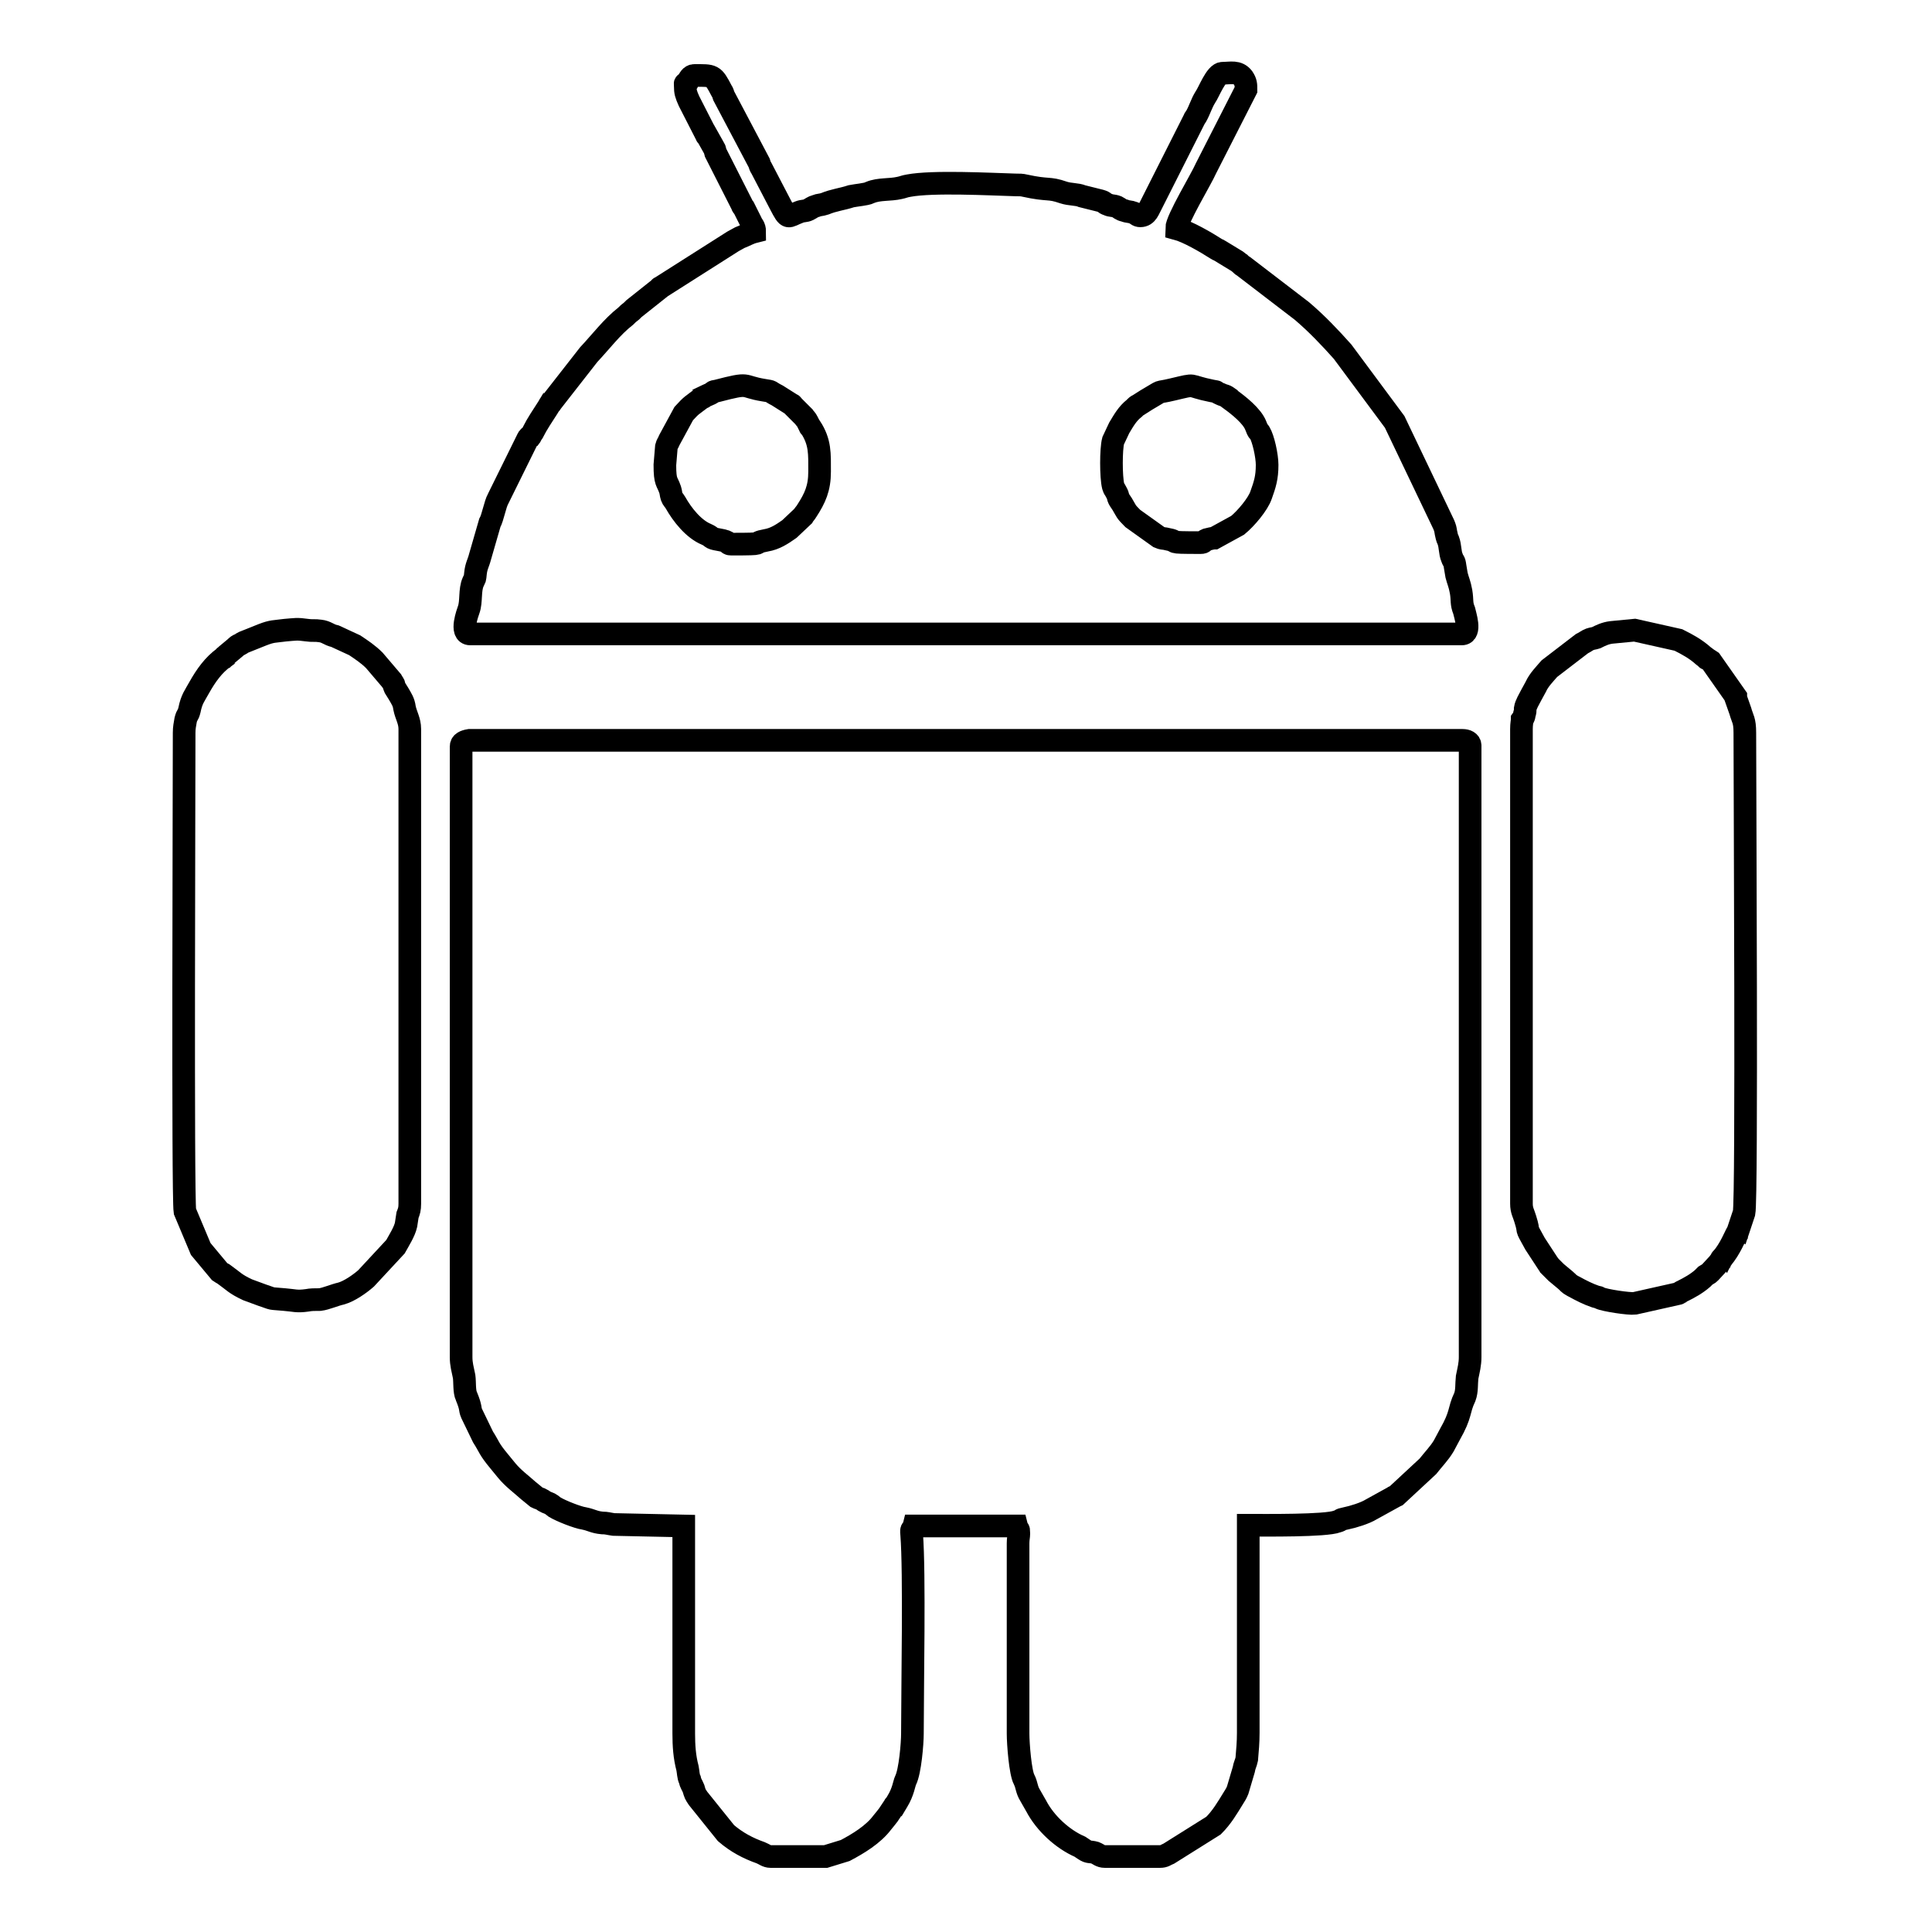
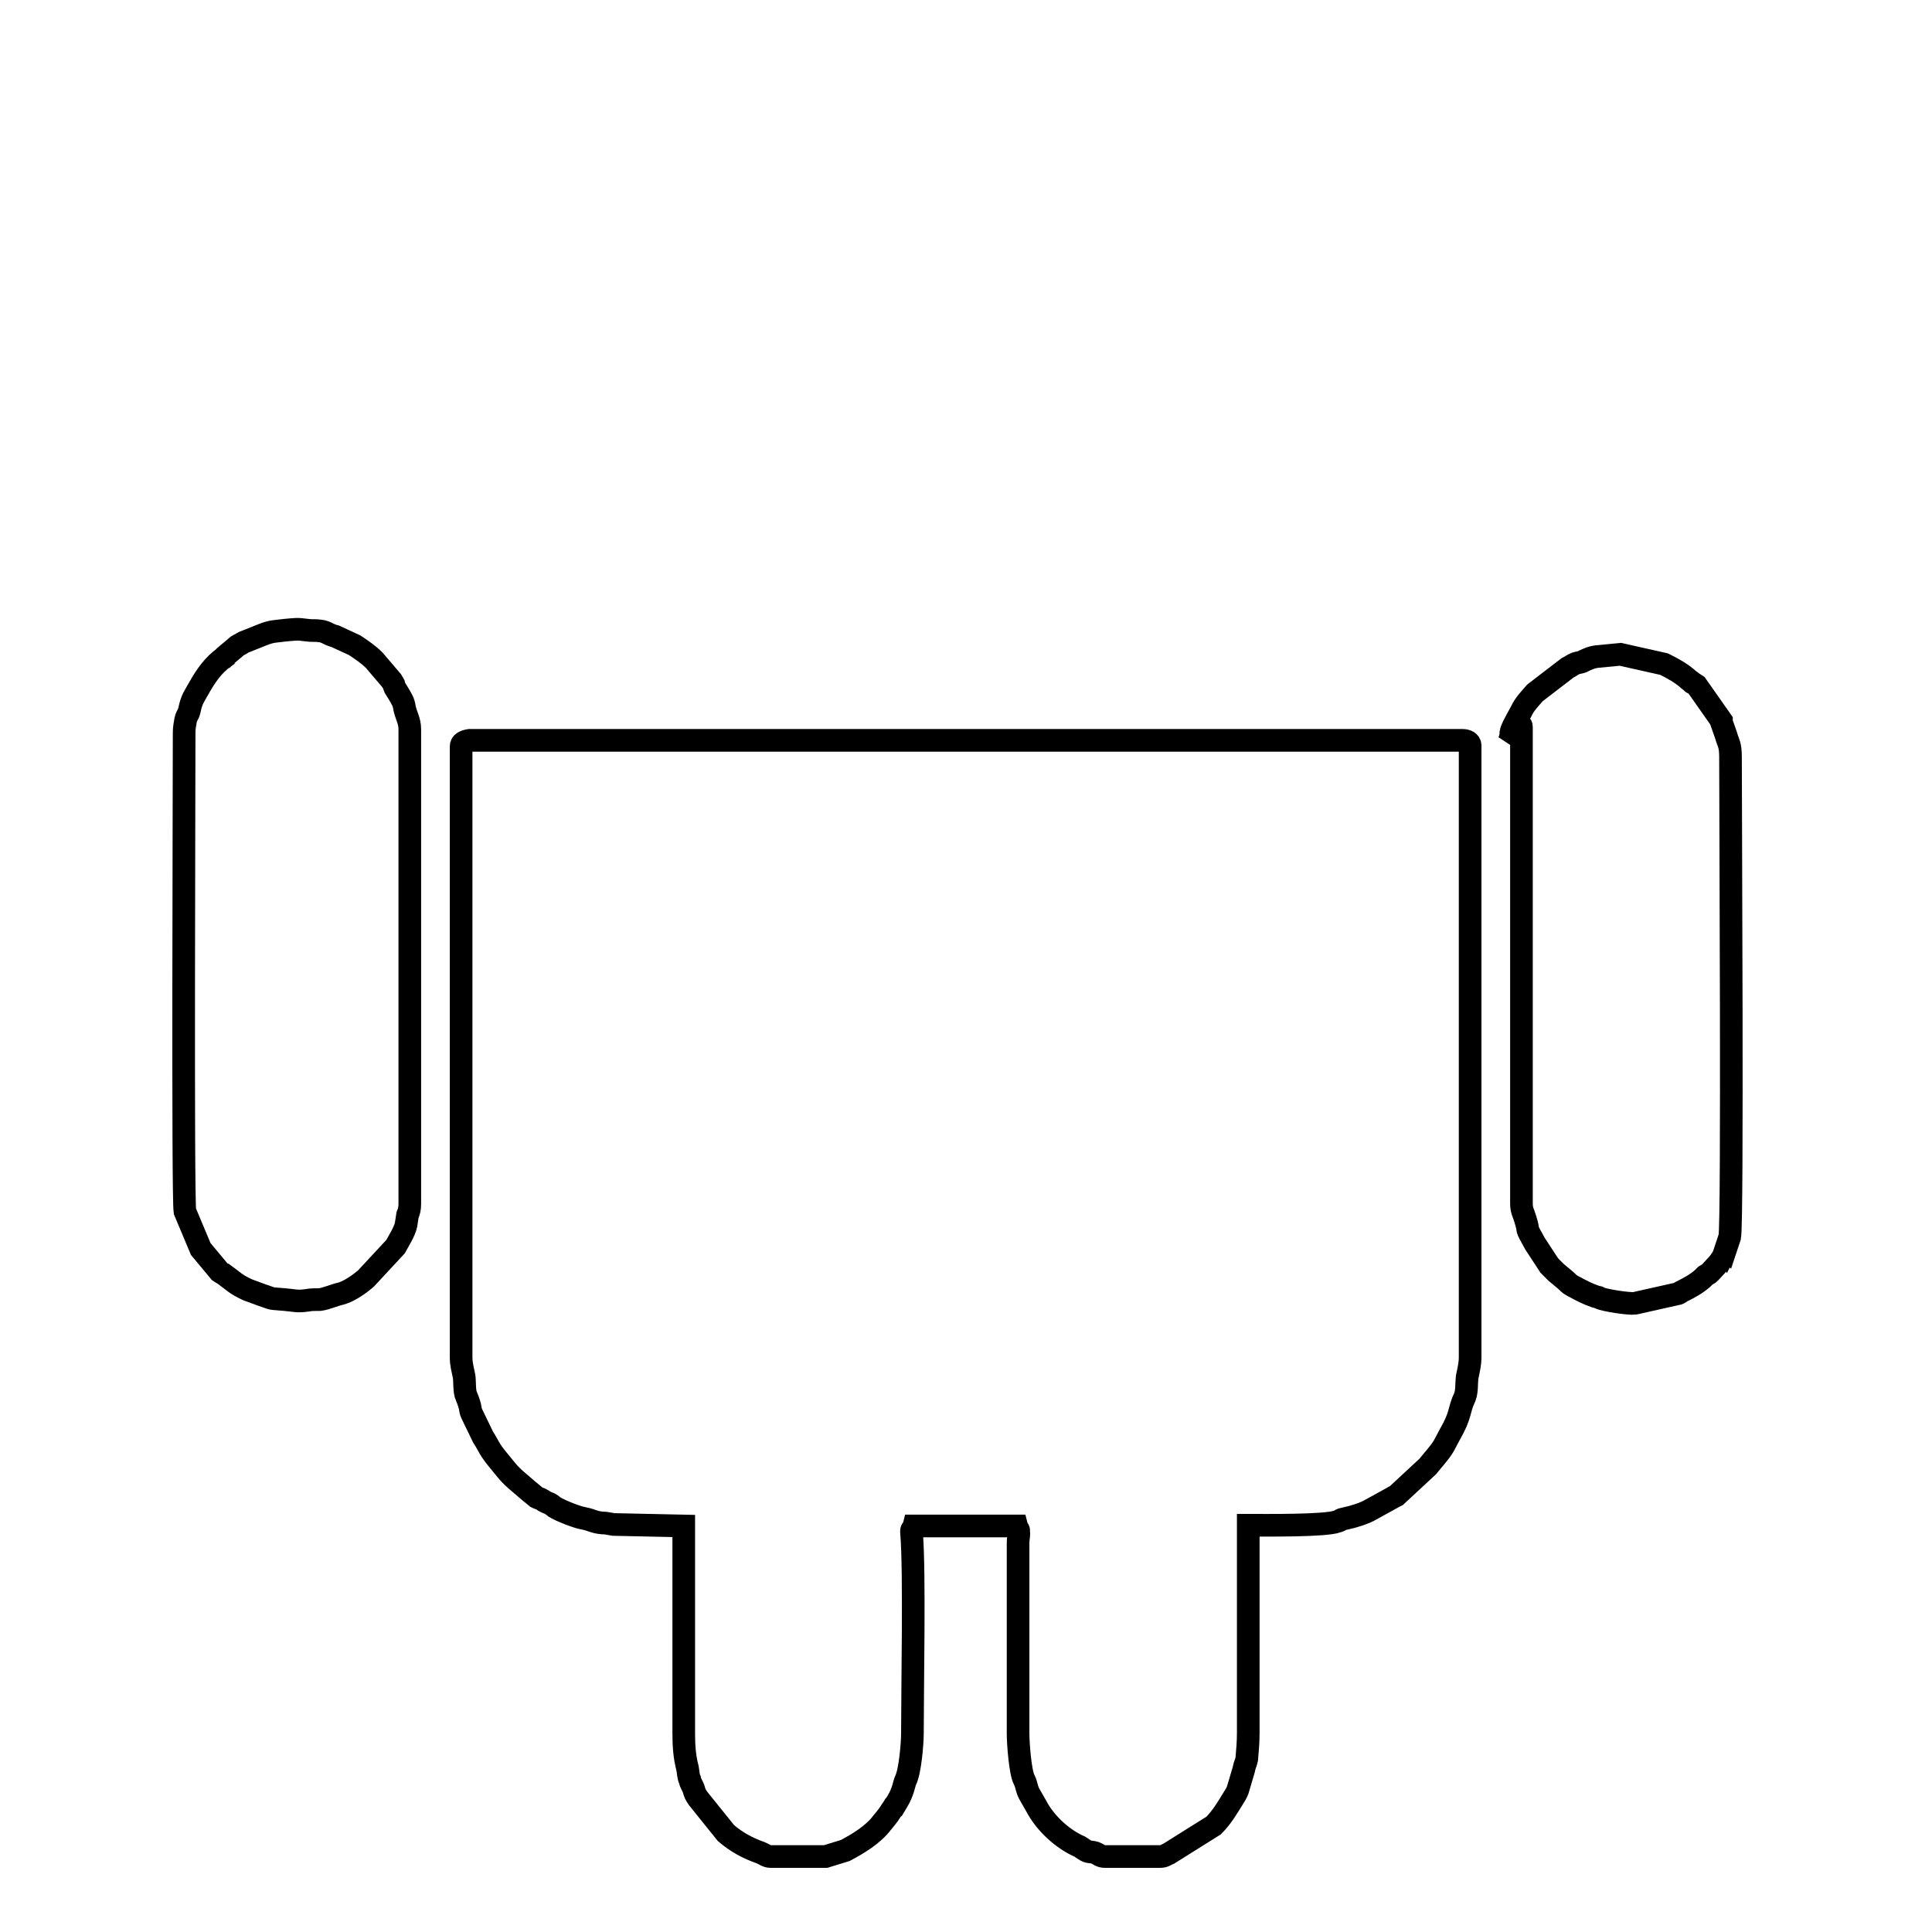
<svg xmlns="http://www.w3.org/2000/svg" version="1.1" x="0px" y="0px" viewBox="0 0 256 256" enable-background="new 0 0 256 256" xml:space="preserve">
  <g>
    <g>
      <path stroke-width="3" fill-opacity="0" stroke="#000000" d="M61.1,98.9v80.9c0,1,0.2,1.6,0.4,2.6c0.1,0.7,0,2,0.3,2.6c0.7,1.7,0.4,1.6,0.7,2.3l1.5,3.1c0.9,1.4,0.7,1.5,2.2,3.3l0.9,1.1c0.9,1.1,1.9,1.8,2.9,2.7l1.1,0.9c0.2,0.1,0.2,0.1,0.5,0.2c0.4,0.2,0.2,0.1,0.5,0.3c0.5,0.3,0.6,0.2,1,0.5c0.3,0.2,0.1,0.1,0.4,0.3c0.8,0.5,3.1,1.4,3.9,1.5c1,0.2,1.3,0.5,2.4,0.6c0.6,0,0.8,0.1,1.5,0.2l9.3,0.2v27.5c0,1.6,0.1,3.1,0.5,4.6c0.1,0.5,0.1,1.1,0.3,1.5c0.1,0.5,0.3,0.7,0.5,1.2c0.2,0.7,0.2,0.7,0.6,1.3l3.7,4.6c1.4,1.2,2.9,2,4.6,2.6c0.5,0.2,0.8,0.5,1.3,0.5h7.3l2.6-0.8c1.7-0.9,3.7-2.1,4.9-3.7c0.4-0.5,0.5-0.6,0.8-1l0.8-1.2c0,0,0-0.1,0.1-0.1l0.3-0.5c0.8-1.3,0.9-2.4,1.1-2.8c0.6-1.2,0.9-4.9,0.9-6.2c0-6.1,0.3-21.3-0.1-26.4c-0.1-1,0.1-0.3,0.3-1.1h13.6c0.2,0.8,0.3,0.1,0.3,1c0,0.4-0.1,0.7-0.1,1.3v25.2c0,1.4,0.3,5.2,0.8,6.1c0.4,0.8,0.3,1.3,0.8,2.1l0.8,1.4c1.2,2.3,3.5,4.4,5.8,5.4l0.6,0.4c0.6,0.4,0.7,0.2,1.4,0.4c0.5,0.2,0.7,0.5,1.3,0.5h7.3c0.6,0,0.7-0.2,1.2-0.4l5.9-3.7c1.1-1.1,1.8-2.3,2.6-3.6c0.3-0.5,0.4-0.6,0.6-1.1l0.8-2.7c0.1-0.6,0.3-0.9,0.4-1.4c0.1-1.2,0.2-2.2,0.2-3.5v-27.5c2.2,0,10.3,0.1,11.8-0.5c0.7-0.2,0.1-0.2,1.1-0.4c1-0.2,2.6-0.7,3.4-1.2l2.9-1.6c0.1-0.1,0.2-0.1,0.4-0.2l4.2-3.9c0.7-0.9,1.5-1.7,2.1-2.7l0.8-1.5c1.6-2.8,1.1-3.1,2-5c0.3-0.8,0.2-1.7,0.3-2.6c0.2-1,0.4-1.7,0.4-2.7V98.8c0-0.5-0.5-0.7-1-0.7H62.2C61.6,98.2,61.1,98.4,61.1,98.9z" />
-       <path stroke-width="3" fill-opacity="0" stroke="#000000" d="M159.1,71.9c-5.1,0-2.4-0.1-4.6-0.5c-0.1,0-0.7-0.1-0.9-0.2l-3.5-2.5c-1-1-0.8-0.9-1.4-1.9c-0.2-0.3,0,0-0.2-0.3c-0.5-0.7-0.2-0.6-0.6-1.3c-0.3-0.6-0.2-0.2-0.4-0.8c-0.3-1.2-0.3-4.9,0-6l0.8-1.7c0.6-1,1.1-1.9,2-2.6l0.2-0.2c0,0,0.2-0.2,0.3-0.2l1.1-0.7c2.6-1.5,1-0.8,3.5-1.4c3.4-0.8,1.7-0.5,5.2,0.2c1.1,0.2,0.2,0,1.1,0.4c0.6,0.3,0.6,0.1,1.2,0.6c0,0,0.1,0,0.1,0.1c1.1,0.8,2.9,2.2,3.4,3.5c0.1,0.2,0.1,0.3,0.2,0.5c0.2,0.4,0.1,0.1,0.3,0.4c0.5,0.8,1,3.1,1,4.3c0,1.7-0.3,2.6-0.8,4c-0.4,1.2-2,3.1-3.1,4l-3.1,1.7c-0.2,0-0.6,0.1-1,0.2C159.4,71.7,159.6,71.9,159.1,71.9L159.1,71.9z M88.1,61.6l0.2-2.4c0.1-0.4,0.2-0.4,0.4-0.9l1.9-3.5c1.1-1.2,1-1,2.3-2l0.2-0.1c0,0,0.1,0,0.1-0.1c0.4-0.2,0.5-0.2,0.9-0.4c0.6-0.3,0.2-0.3,0.9-0.4c4.6-1.2,3.1-0.6,6.2-0.1c1.3,0.2,0.6,0.1,1.8,0.7l1.9,1.2c0,0,0.1,0,0.1,0.1l1.5,1.5c0.2,0.3,0.3,0.3,0.5,0.7l0.3,0.6c0,0,0,0.1,0.1,0.1c1.3,2,1.2,3.5,1.2,5.9c0,2.2-0.6,3.5-1.7,5.2c-0.1,0.2-0.4,0.5-0.5,0.7l-1.8,1.7c-1,0.7-1.9,1.3-3.1,1.5c-2.2,0.4,0.5,0.5-4.6,0.5c-0.7,0,0.1-0.3-1.7-0.6c-1.2-0.2-0.7-0.3-1.6-0.7c-1.7-0.7-3.2-2.6-4.1-4.2c-0.3-0.5-0.3-0.3-0.5-0.8c-0.1-0.3-0.1-0.6-0.2-0.9C88.4,63.7,88.1,64,88.1,61.6L88.1,61.6z M90.8,11.4c0,0.8,0.1,1.1,0.5,2l2.3,4.5c0,0,0,0.1,0.1,0.1l0.9,1.6c0.2,0.3,0.1,0.3,0.2,0.6l3.5,6.9c0,0.1,0.2,0.4,0.3,0.5l0.9,1.8c0.2,0.5,0.5,0.6,0.5,1.3c-0.8,0.2-1.2,0.5-2,0.8c-0.4,0.2-0.5,0.3-0.9,0.5l-9.6,6.1c0,0-0.1,0-0.1,0.1l-3.4,2.7c-0.1,0.1-0.2,0.2-0.3,0.3c-0.4,0.3-0.5,0.4-0.8,0.7c-1.8,1.4-3.3,3.4-4.9,5.1l-5,6.4c0,0,0,0.1-0.1,0.1l-0.3,0.5c-0.7,1.1-1.4,2.1-2,3.3c-0.2,0.5,0,0.1-0.3,0.5C70,57.9,70,58,69.8,58.4L66,66.1c-0.4,0.7-0.7,2.5-1.1,3.2l-1.3,4.5c-0.2,0.8-0.5,1.2-0.6,2.2c-0.1,0.9,0,0.4-0.3,1.1c-0.5,1.1-0.2,2.6-0.6,3.7C62,81.1,60.9,84,62.3,84h131.4c1.3,0,0.4-2.6,0.3-3.1c-0.4-1-0.2-1.3-0.4-2.5c-0.2-1.1-0.4-1.4-0.6-2.2c-0.1-0.5-0.1-0.7-0.2-1.2c-0.1-0.8-0.2-0.5-0.4-1.1c-0.3-0.7-0.2-1.5-0.5-2.3c-0.2-0.4-0.2-0.6-0.3-1c-0.1-0.6-0.1-0.6-0.3-1.1l-6.5-13.6l-6.9-9.3c-1.7-1.9-3.4-3.7-5.4-5.4l-7.7-5.9c-0.3-0.2-0.2-0.1-0.5-0.4c-0.3-0.2-0.1-0.1-0.4-0.3l-2.3-1.4c-0.3-0.2-0.1,0-0.4-0.2c-1.4-0.9-3.8-2.3-5.3-2.7c0-1.2,3.3-6.6,3.9-8l5.3-10.4c0-0.7,0-1-0.4-1.6c-0.7-0.9-1.6-0.6-2.7-0.6c-0.9,0-1.8,2.5-2.3,3.2c-0.5,0.8-0.7,1.6-1.2,2.5c-0.1,0.2-0.2,0.2-0.3,0.5L152.6,27c-0.4,0.7-0.6,1.6-1.5,1.6c-0.4,0-0.4-0.2-0.9-0.4c-0.5-0.2-0.7-0.1-1.2-0.3c-0.5-0.1-0.6-0.3-1-0.5c-0.5-0.2-0.8-0.1-1.2-0.3c-0.6-0.2-0.3-0.3-1-0.5l-2.4-0.6c-0.7-0.3-1.6-0.2-2.5-0.5c-2-0.7-1.9-0.2-5.1-0.9c-0.4-0.1-0.7-0.1-1.3-0.1c-3.4-0.1-10.9-0.5-14.1,0.1c-0.6,0.1-0.7,0.2-1.2,0.3c-1.3,0.3-2.7,0.1-3.9,0.6c-0.4,0.2-0.7,0.2-1.2,0.3c-0.6,0.1-0.8,0.1-1.3,0.2c-1.2,0.4-2.3,0.5-3.5,1c-0.6,0.2-0.7,0.1-1.2,0.3c-0.4,0.1-0.6,0.3-1,0.5c-0.4,0.2-0.7,0.1-1.2,0.3c-1.6,0.6-1.4,1.1-2.5-1l-2.5-4.8c-0.2-0.3-0.2-0.4-0.3-0.7l-4.7-8.9c-0.1-0.3-0.1-0.4-0.3-0.7c-1.1-2.1-1.1-2-3.6-2c-0.5,0-0.7,0.5-0.9,0.9C90.7,11.4,90.8,10.7,90.8,11.4z" />
      <path stroke-width="3" fill-opacity="0" stroke="#000000" d="M24.4,97.1c0,6.9-0.2,61.4,0.1,63.4l2.1,5l2.5,3c0.3,0.2,0.3,0.2,0.5,0.3c1.4,1,1.5,1.3,3.2,2.1l1.9,0.7c1.8,0.6,0.8,0.4,3,0.6c1.3,0.1,1.6,0.3,3,0.1c0.5-0.1,1-0.1,1.7-0.1c0.8-0.1,1.9-0.6,2.8-0.8c1.1-0.3,2.5-1.3,3.3-2l3.9-4.2c0.5-0.9,1.2-2,1.4-2.9L54,161c0.2-0.5,0.3-0.8,0.3-1.5V96.6c0-1.1-0.5-1.8-0.7-2.8c-0.1-0.8-0.4-1.2-0.8-1.9l-0.5-0.8c-0.1-0.2,0-0.1-0.1-0.4c-0.2-0.4-0.1-0.1-0.3-0.5l-2.3-2.7c-0.8-0.8-1.7-1.4-2.6-2l-2.6-1.2c-0.9-0.2-1.1-0.6-2-0.7c-0.6-0.1-1.1,0-1.7-0.1c-1.4-0.2-1.6-0.1-2.9,0c-1.5,0.2-1.7,0.1-3,0.6l-2.5,1c-0.4,0.2-0.3,0.2-0.5,0.3c-0.3,0.1-0.4,0.2-0.6,0.4L30,86.8c0,0,0,0-0.1,0.1L29.8,87c0,0-0.1,0-0.1,0.1c-1.4,1-2.4,2.4-3.3,4c-0.6,1.1-1,1.5-1.3,3c-0.2,0.8-0.3,0.5-0.5,1.3C24.5,96,24.4,96.4,24.4,97.1z" />
-       <path stroke-width="3" fill-opacity="0" stroke="#000000" d="M201.6,96.6v62.9c0,0.9,0.3,1.3,0.5,2c0.7,2.2-0.2,0.6,1.3,3.3l1.7,2.6c0.2,0.2,0.1,0.1,0.2,0.3l0.2,0.2c0.2,0.2,0.2,0.2,0.4,0.4c0,0,0,0,0.1,0.1c0,0,0.1,0.1,0.2,0.2l1.2,1c0.6,0.5,0.3,0.4,1,0.8c0,0,0.2,0.1,0.2,0.1c0.9,0.5,1.9,1,2.8,1.3c0.7,0.2,0.2,0,0.6,0.2c0.6,0.3,3.9,0.8,4.6,0.7l5.8-1.3c0.3-0.1,0.2-0.2,0.5-0.3c1-0.5,1.9-1,2.7-1.7l0.4-0.4c0.3-0.2,0.3-0.1,0.6-0.4l1.2-1.3c0,0,0-0.1,0.1-0.1l0.1-0.2c0,0,0.2-0.2,0.2-0.3c1-1.1,1.8-3.1,1.9-3.2c0,0,0-0.1,0.1-0.1l0.9-2.7c0.4-1.9,0.1-56.7,0.1-63.6c0-1.7-0.3-1.8-0.6-2.9l-0.6-1.7c0,0,0-0.1,0-0.1c0,0,0-0.1,0-0.1l-3.3-4.7c-0.3-0.2-0.3-0.2-0.5-0.3c0,0-0.1,0-0.1-0.1l-0.4-0.3c-1-0.9-2.1-1.5-3.3-2.1l-5.8-1.3l-3.1,0.3c-0.8,0.1-1.4,0.4-2,0.7c-0.3,0.1-0.5,0.1-0.8,0.2c-0.5,0.2-0.5,0.3-1.1,0.6l-4.3,3.3c-0.6,0.7-1.4,1.5-1.8,2.4l-0.6,1.1c-0.3,0.6-0.7,1.2-0.8,1.8c0,0.3,0,0.4-0.1,0.7c-0.1,0.6-0.1,0.4-0.3,0.7C201.7,95.6,201.6,95.9,201.6,96.6z" />
+       <path stroke-width="3" fill-opacity="0" stroke="#000000" d="M201.6,96.6v62.9c0,0.9,0.3,1.3,0.5,2c0.7,2.2-0.2,0.6,1.3,3.3l1.7,2.6c0.2,0.2,0.1,0.1,0.2,0.3l0.2,0.2c0.2,0.2,0.2,0.2,0.4,0.4c0,0,0,0,0.1,0.1c0,0,0.1,0.1,0.2,0.2l1.2,1c0.6,0.5,0.3,0.4,1,0.8c0,0,0.2,0.1,0.2,0.1c0.9,0.5,1.9,1,2.8,1.3c0.7,0.2,0.2,0,0.6,0.2c0.6,0.3,3.9,0.8,4.6,0.7l5.8-1.3c0.3-0.1,0.2-0.2,0.5-0.3c1-0.5,1.9-1,2.7-1.7l0.4-0.4c0.3-0.2,0.3-0.1,0.6-0.4l1.2-1.3c0,0,0-0.1,0.1-0.1l0.1-0.2c0,0,0.2-0.2,0.2-0.3c0,0,0-0.1,0.1-0.1l0.9-2.7c0.4-1.9,0.1-56.7,0.1-63.6c0-1.7-0.3-1.8-0.6-2.9l-0.6-1.7c0,0,0-0.1,0-0.1c0,0,0-0.1,0-0.1l-3.3-4.7c-0.3-0.2-0.3-0.2-0.5-0.3c0,0-0.1,0-0.1-0.1l-0.4-0.3c-1-0.9-2.1-1.5-3.3-2.1l-5.8-1.3l-3.1,0.3c-0.8,0.1-1.4,0.4-2,0.7c-0.3,0.1-0.5,0.1-0.8,0.2c-0.5,0.2-0.5,0.3-1.1,0.6l-4.3,3.3c-0.6,0.7-1.4,1.5-1.8,2.4l-0.6,1.1c-0.3,0.6-0.7,1.2-0.8,1.8c0,0.3,0,0.4-0.1,0.7c-0.1,0.6-0.1,0.4-0.3,0.7C201.7,95.6,201.6,95.9,201.6,96.6z" />
    </g>
  </g>
</svg>